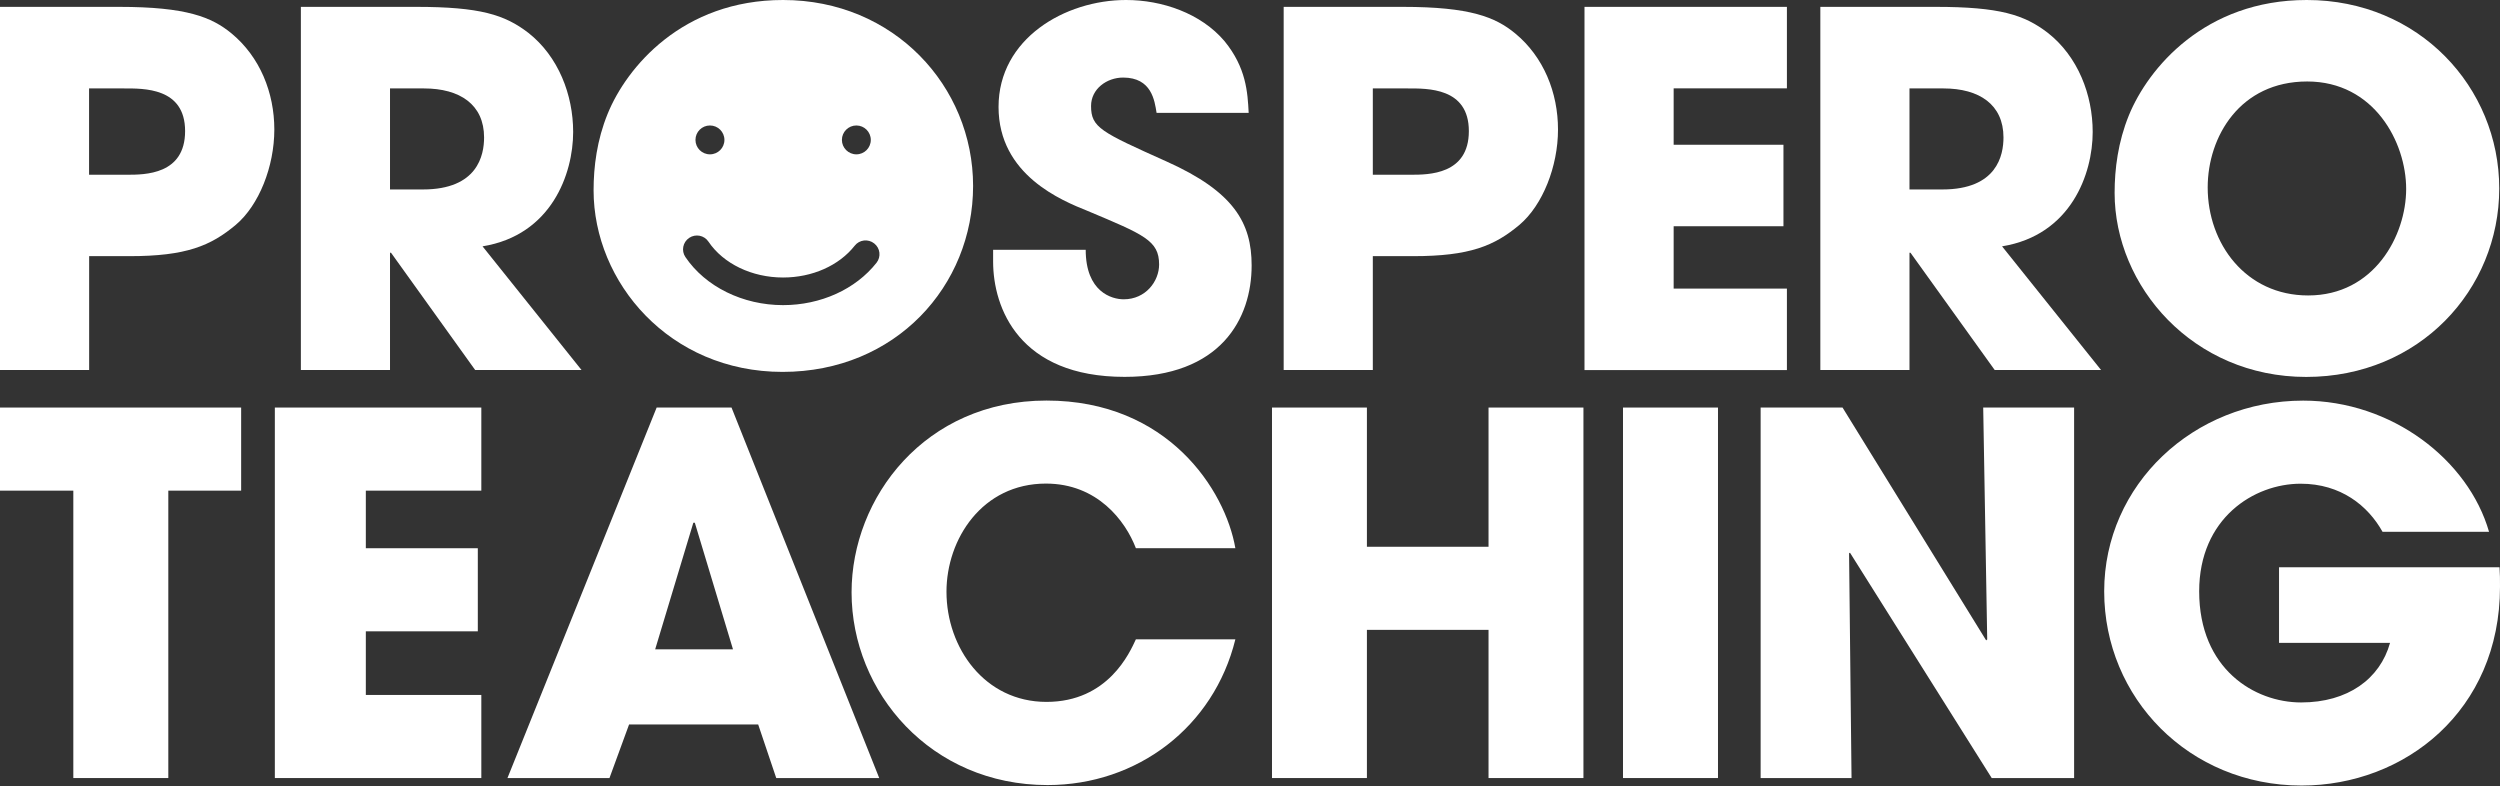
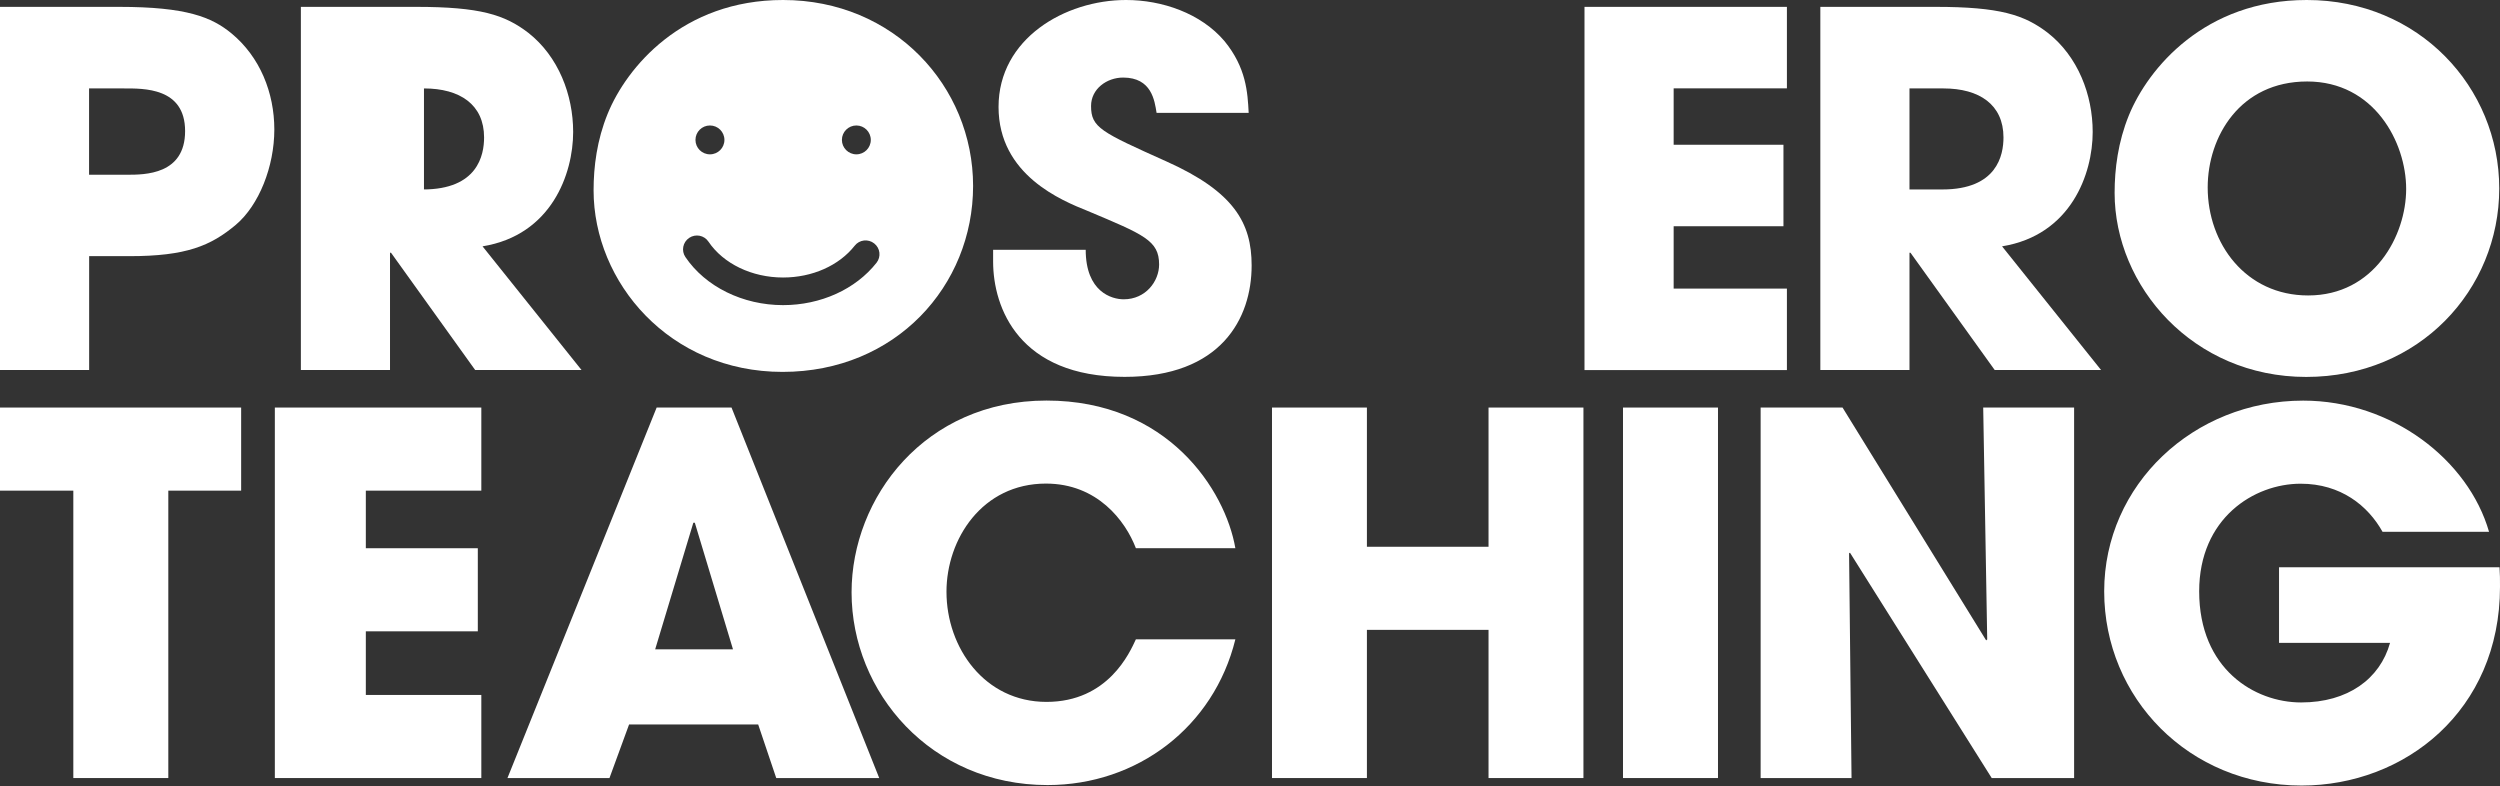
<svg xmlns="http://www.w3.org/2000/svg" width="194" height="61" viewBox="0 0 194 61" fill="none">
  <rect x="0" y="0" width="194" height="61" fill="#333333" stroke="none" />
  <g clip-path="url(#clip0_1354_667)">
    <path d="M179.113 22.927C184.236 22.927 186.718 18.284 186.718 14.663C186.718 11.042 184.236 6.323 179.037 6.323C173.837 6.323 171.317 10.591 171.317 14.549C171.317 18.893 174.263 22.927 179.113 22.927ZM179.004 0C187.711 0 193.941 6.78 193.941 14.625C193.941 22.471 187.749 29.25 178.96 29.25C170.171 29.25 164.094 22.204 164.094 14.968C164.094 13.103 164.361 11.01 165.201 8.949C166.696 5.296 171.088 0 179.004 0Z" fill="white" />
    <path d="M6.918 13.56H9.858C11.233 13.56 14.364 13.56 14.364 10.173C14.364 6.786 11.157 6.862 9.585 6.862H6.912V13.565L6.918 13.56ZM0 0.533H9.247C14.485 0.533 16.432 1.332 17.96 2.588C20.175 4.415 21.288 7.193 21.288 10.053C21.288 12.913 20.104 15.92 18.303 17.442C16.356 19.078 14.446 19.878 10.049 19.878H6.918V28.712H0V0.533Z" fill="white" />
-     <path d="M30.265 14.702H32.824C37.069 14.702 37.565 12.038 37.565 10.668C37.565 8.118 35.694 6.862 32.9 6.862H30.265V14.707V14.702ZM23.348 0.533H32.289C37.259 0.533 39.169 1.142 41.002 2.55C43.331 4.383 44.477 7.351 44.477 10.243C44.477 13.484 42.797 18.247 37.445 19.116L45.126 28.712H36.872L30.342 19.611H30.265V28.712H23.348V0.533Z" fill="white" />
+     <path d="M30.265 14.702H32.824C37.069 14.702 37.565 12.038 37.565 10.668C37.565 8.118 35.694 6.862 32.9 6.862V14.707V14.702ZM23.348 0.533H32.289C37.259 0.533 39.169 1.142 41.002 2.55C43.331 4.383 44.477 7.351 44.477 10.243C44.477 13.484 42.797 18.247 37.445 19.116L45.126 28.712H36.872L30.342 19.611H30.265V28.712H23.348V0.533Z" fill="white" />
    <path d="M89.751 8.759C89.598 7.807 89.369 6.019 87.154 6.019C85.894 6.019 84.666 6.894 84.666 8.226C84.666 9.901 85.43 10.243 90.514 12.527C95.784 14.886 97.127 17.327 97.127 20.6C97.127 24.711 94.759 29.245 87.268 29.245C79.091 29.245 77.066 23.911 77.066 20.296V19.383H84.251C84.251 22.655 86.275 23.226 87.197 23.226C88.916 23.226 89.947 21.818 89.947 20.524C89.947 18.659 88.758 18.203 84.404 16.37C82.418 15.571 77.487 13.592 77.487 8.297C77.487 3.001 82.642 0 87.383 0C90.171 0 93.193 1.028 95.026 3.197C96.707 5.257 96.816 7.16 96.897 8.759H89.751Z" fill="white" />
-     <path d="M106.531 13.56H109.471C110.846 13.56 113.983 13.56 113.983 10.173C113.983 6.786 110.77 6.862 109.204 6.862H106.531V13.565V13.56ZM99.613 0.533H108.86C114.098 0.533 116.045 1.332 117.573 2.588C119.793 4.415 120.901 7.193 120.901 10.053C120.901 12.913 119.712 15.92 117.917 17.442C115.969 19.078 114.06 19.878 109.662 19.878H106.531V28.712H99.613V0.533Z" fill="white" />
    <path d="M122.957 0.533H138.664V6.856H129.875V11.233H138.396V17.556H129.875V22.395H138.664V28.718H122.957V0.533Z" fill="white" />
    <path d="M148.176 14.702H150.734C154.973 14.702 155.47 12.038 155.47 10.668C155.47 8.118 153.598 6.862 150.811 6.862H148.176V14.707V14.702ZM141.258 0.533H150.2C155.17 0.533 157.079 1.142 158.912 2.55C161.247 4.383 162.393 7.351 162.393 10.243C162.393 13.484 160.712 18.247 155.36 19.116L163.042 28.712H154.788L148.252 19.611H148.176V28.712H141.258V0.533Z" fill="white" />
    <path d="M5.69 38.074H0V31.626H18.713V38.074H13.061V60.376H5.69V38.074Z" fill="white" />
    <path d="M21.328 31.626H37.351V38.074H28.388V42.543H37.078V48.991H28.388V53.928H37.351V60.376H21.328V31.626Z" fill="white" />
    <path d="M50.841 50.389H56.88L53.918 40.564H53.803L50.841 50.389ZM48.817 56.217L47.295 60.376H39.379L50.956 31.626H56.766L68.228 60.376H60.236L58.834 56.217H48.817Z" fill="white" />
    <path d="M95.864 49.617C94.189 56.413 88.259 60.921 81.287 60.921C72.241 60.921 66.082 53.733 66.082 45.964C66.082 38.618 71.772 31.083 81.205 31.083C90.638 31.083 95.084 38.037 95.864 42.538H88.144C87.326 40.402 85.144 37.526 81.167 37.526C76.213 37.526 73.447 41.837 73.447 45.92C73.447 50.27 76.409 54.467 81.205 54.467C86 54.467 87.675 50.623 88.144 49.612H95.864V49.617Z" fill="white" />
    <path d="M98.707 31.626H106.072V42.429H115.51V31.626H122.875V60.376H115.51V48.877H106.072V60.376H98.707V31.626Z" fill="white" />
    <path d="M133.316 31.626H125.945V60.376H133.316V31.626Z" fill="white" />
    <path d="M136.625 31.626H142.981L154.126 49.693L154.208 49.617L153.897 31.626H160.951V60.376H154.557L143.559 42.891L143.488 42.935L143.679 60.376H136.625V31.626Z" fill="white" />
    <path d="M193.962 44.022C194 44.528 194 44.957 194 45.534C194 55.168 186.597 60.958 178.604 60.958C169.87 60.958 163.285 54.162 163.285 45.887C163.285 37.612 170.225 31.088 178.724 31.088C185.626 31.088 191.55 35.709 193.149 41.266H184.884C183.754 39.243 181.649 37.536 178.528 37.536C174.906 37.536 170.656 40.216 170.656 45.887C170.656 51.911 174.944 54.51 178.566 54.51C182.189 54.51 184.687 52.683 185.467 49.889H176.853V44.022H193.967H193.962Z" fill="white" />
    <path d="M68.021 20.388C66.395 22.449 63.684 23.678 60.765 23.678C57.645 23.678 54.742 22.248 53.188 19.948C52.855 19.459 52.986 18.79 53.482 18.458C53.979 18.127 54.644 18.257 54.977 18.752C56.133 20.47 58.354 21.535 60.765 21.535C63.029 21.535 65.108 20.611 66.325 19.067C66.69 18.599 67.367 18.518 67.836 18.888C68.305 19.252 68.387 19.926 68.016 20.394M55.092 9.737C55.713 9.737 56.215 10.238 56.215 10.857C56.215 11.477 55.713 11.977 55.092 11.977C54.47 11.977 53.968 11.477 53.968 10.857C53.968 10.238 54.47 9.737 55.092 9.737ZM66.455 9.737C67.072 9.737 67.574 10.238 67.574 10.857C67.574 11.477 67.072 11.977 66.455 11.977C65.839 11.977 65.332 11.477 65.332 10.857C65.332 10.238 65.834 9.737 66.455 9.737ZM60.765 0C52.958 0 48.621 5.225 47.154 8.829C46.324 10.863 46.062 12.929 46.062 14.767C46.062 21.905 51.944 28.859 60.727 28.859C69.511 28.859 75.512 22.172 75.512 14.43C75.512 6.687 69.363 0 60.765 0Z" fill="white" />
  </g>
  <defs>
    <clipPath id="clip0_1354_667">
      <rect width="194" height="61" fill="white" />
    </clipPath>
  </defs>
</svg>